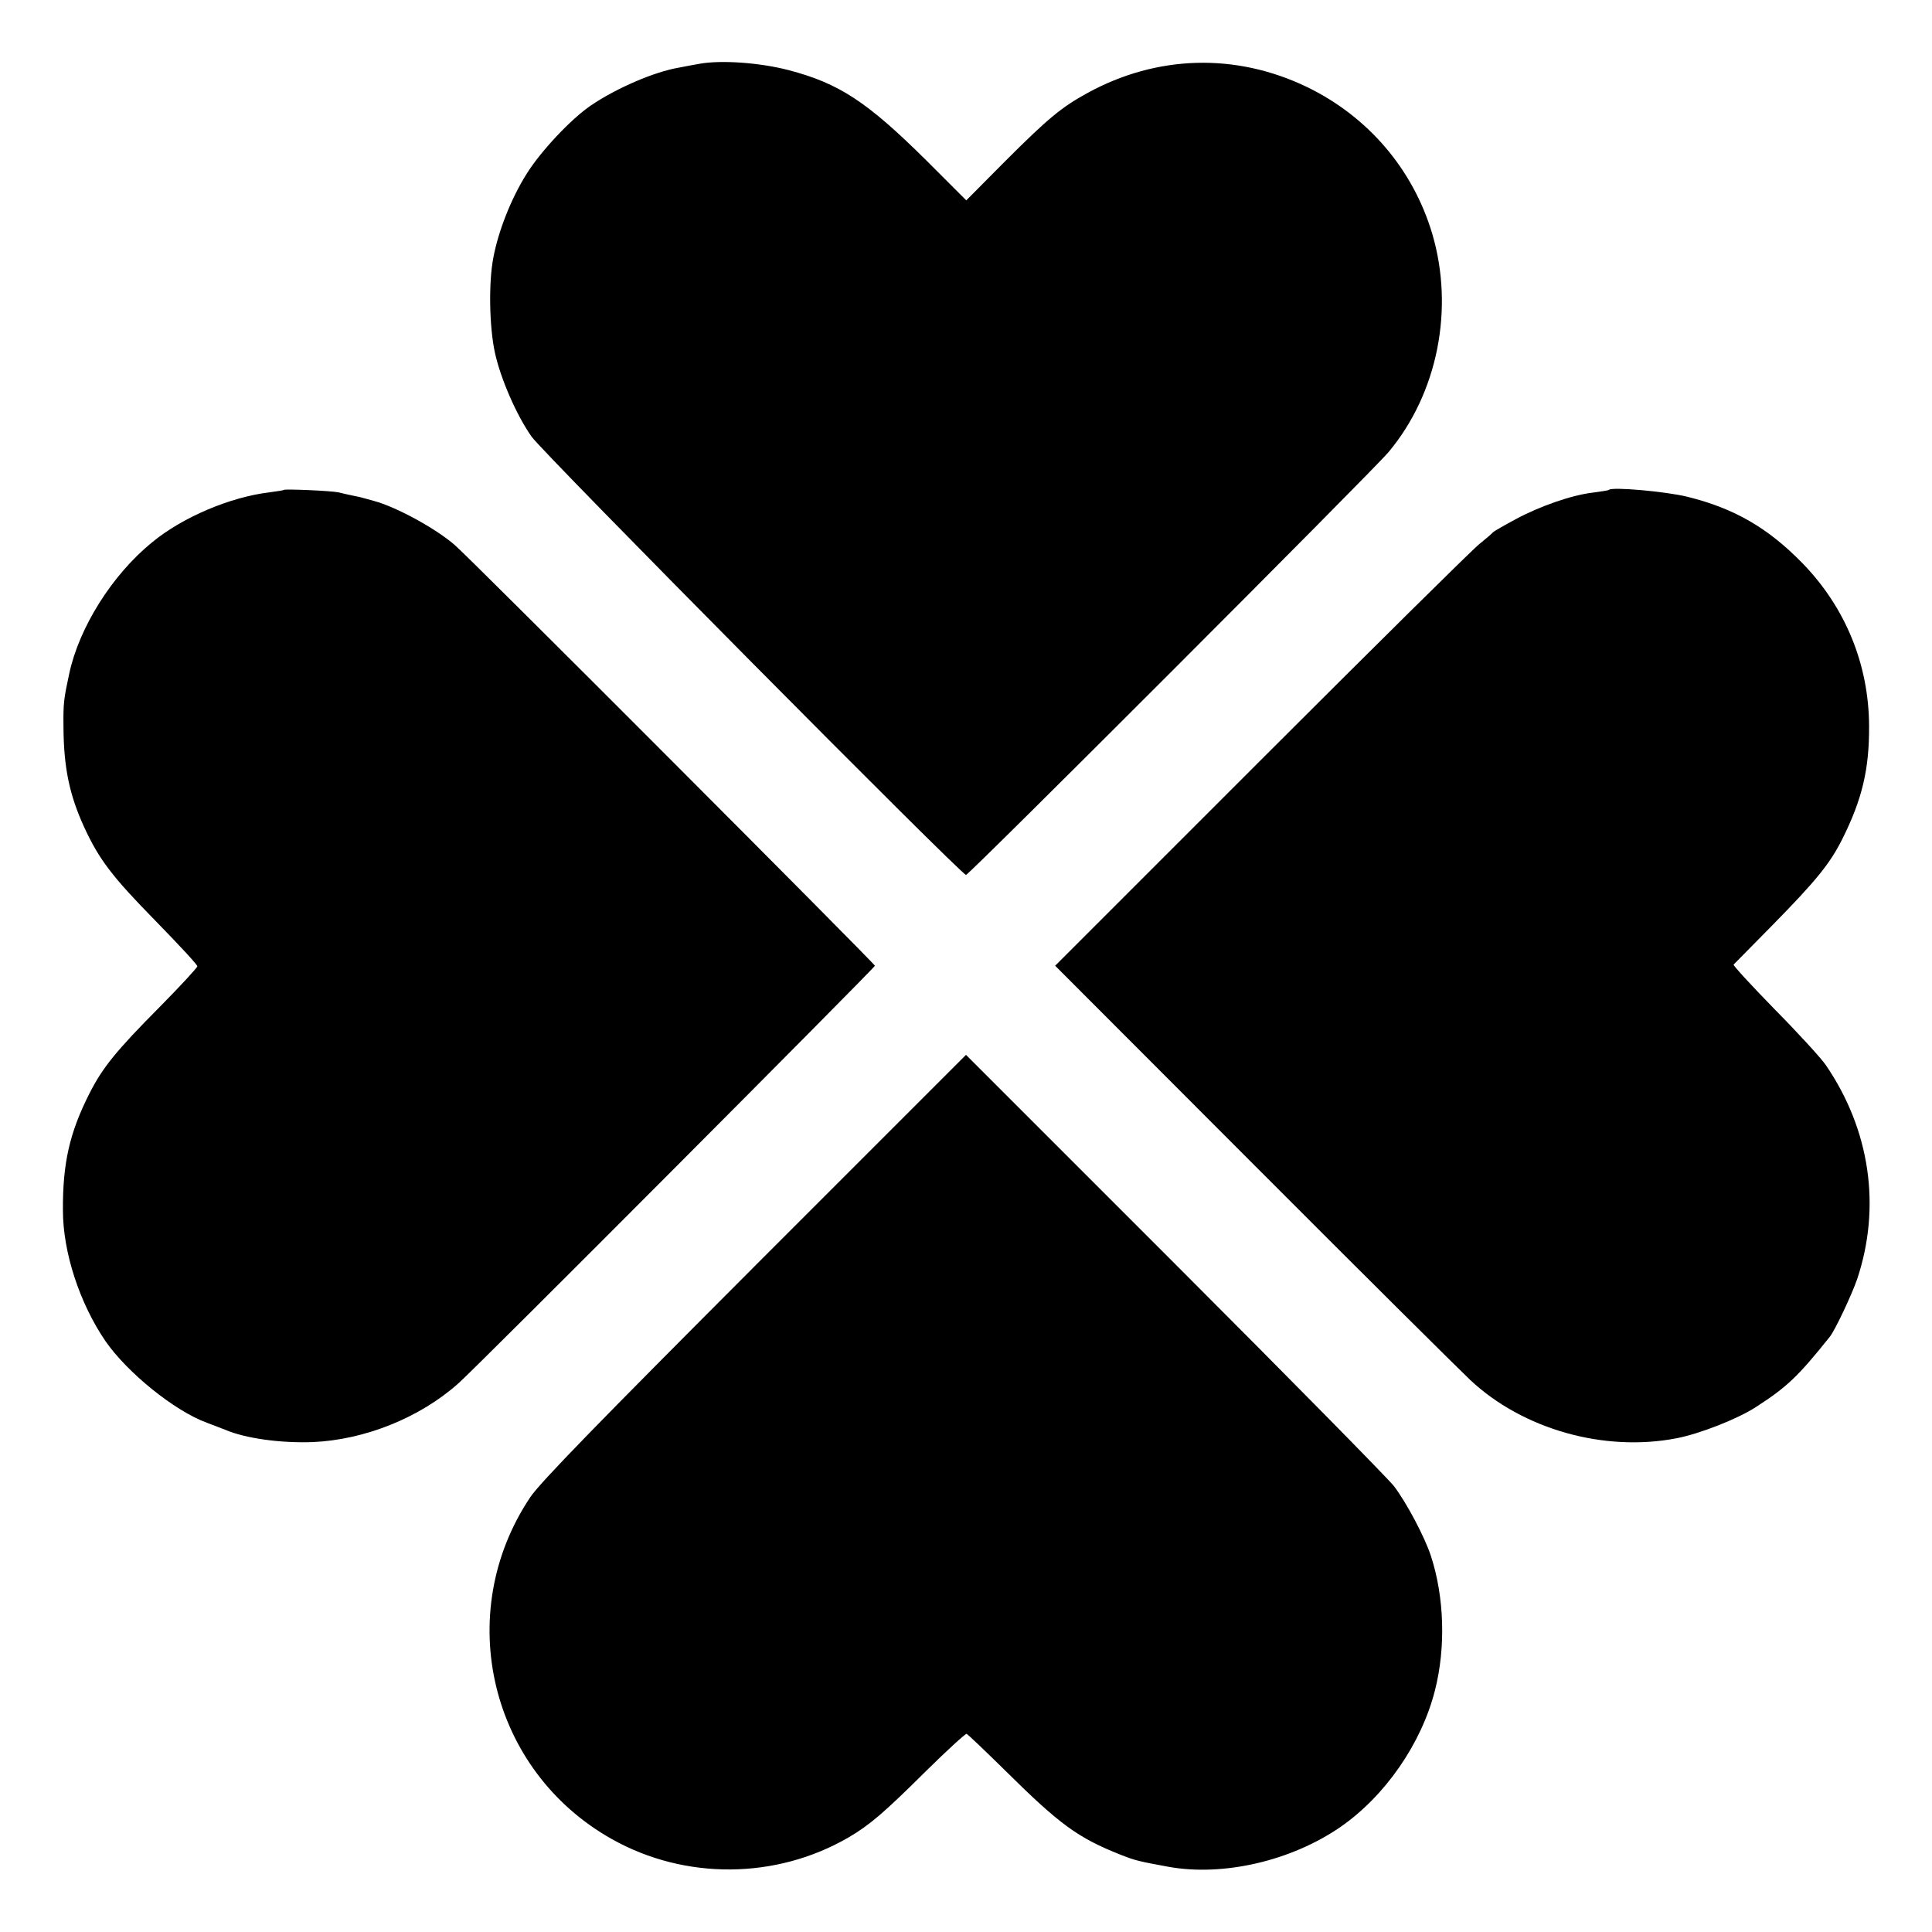
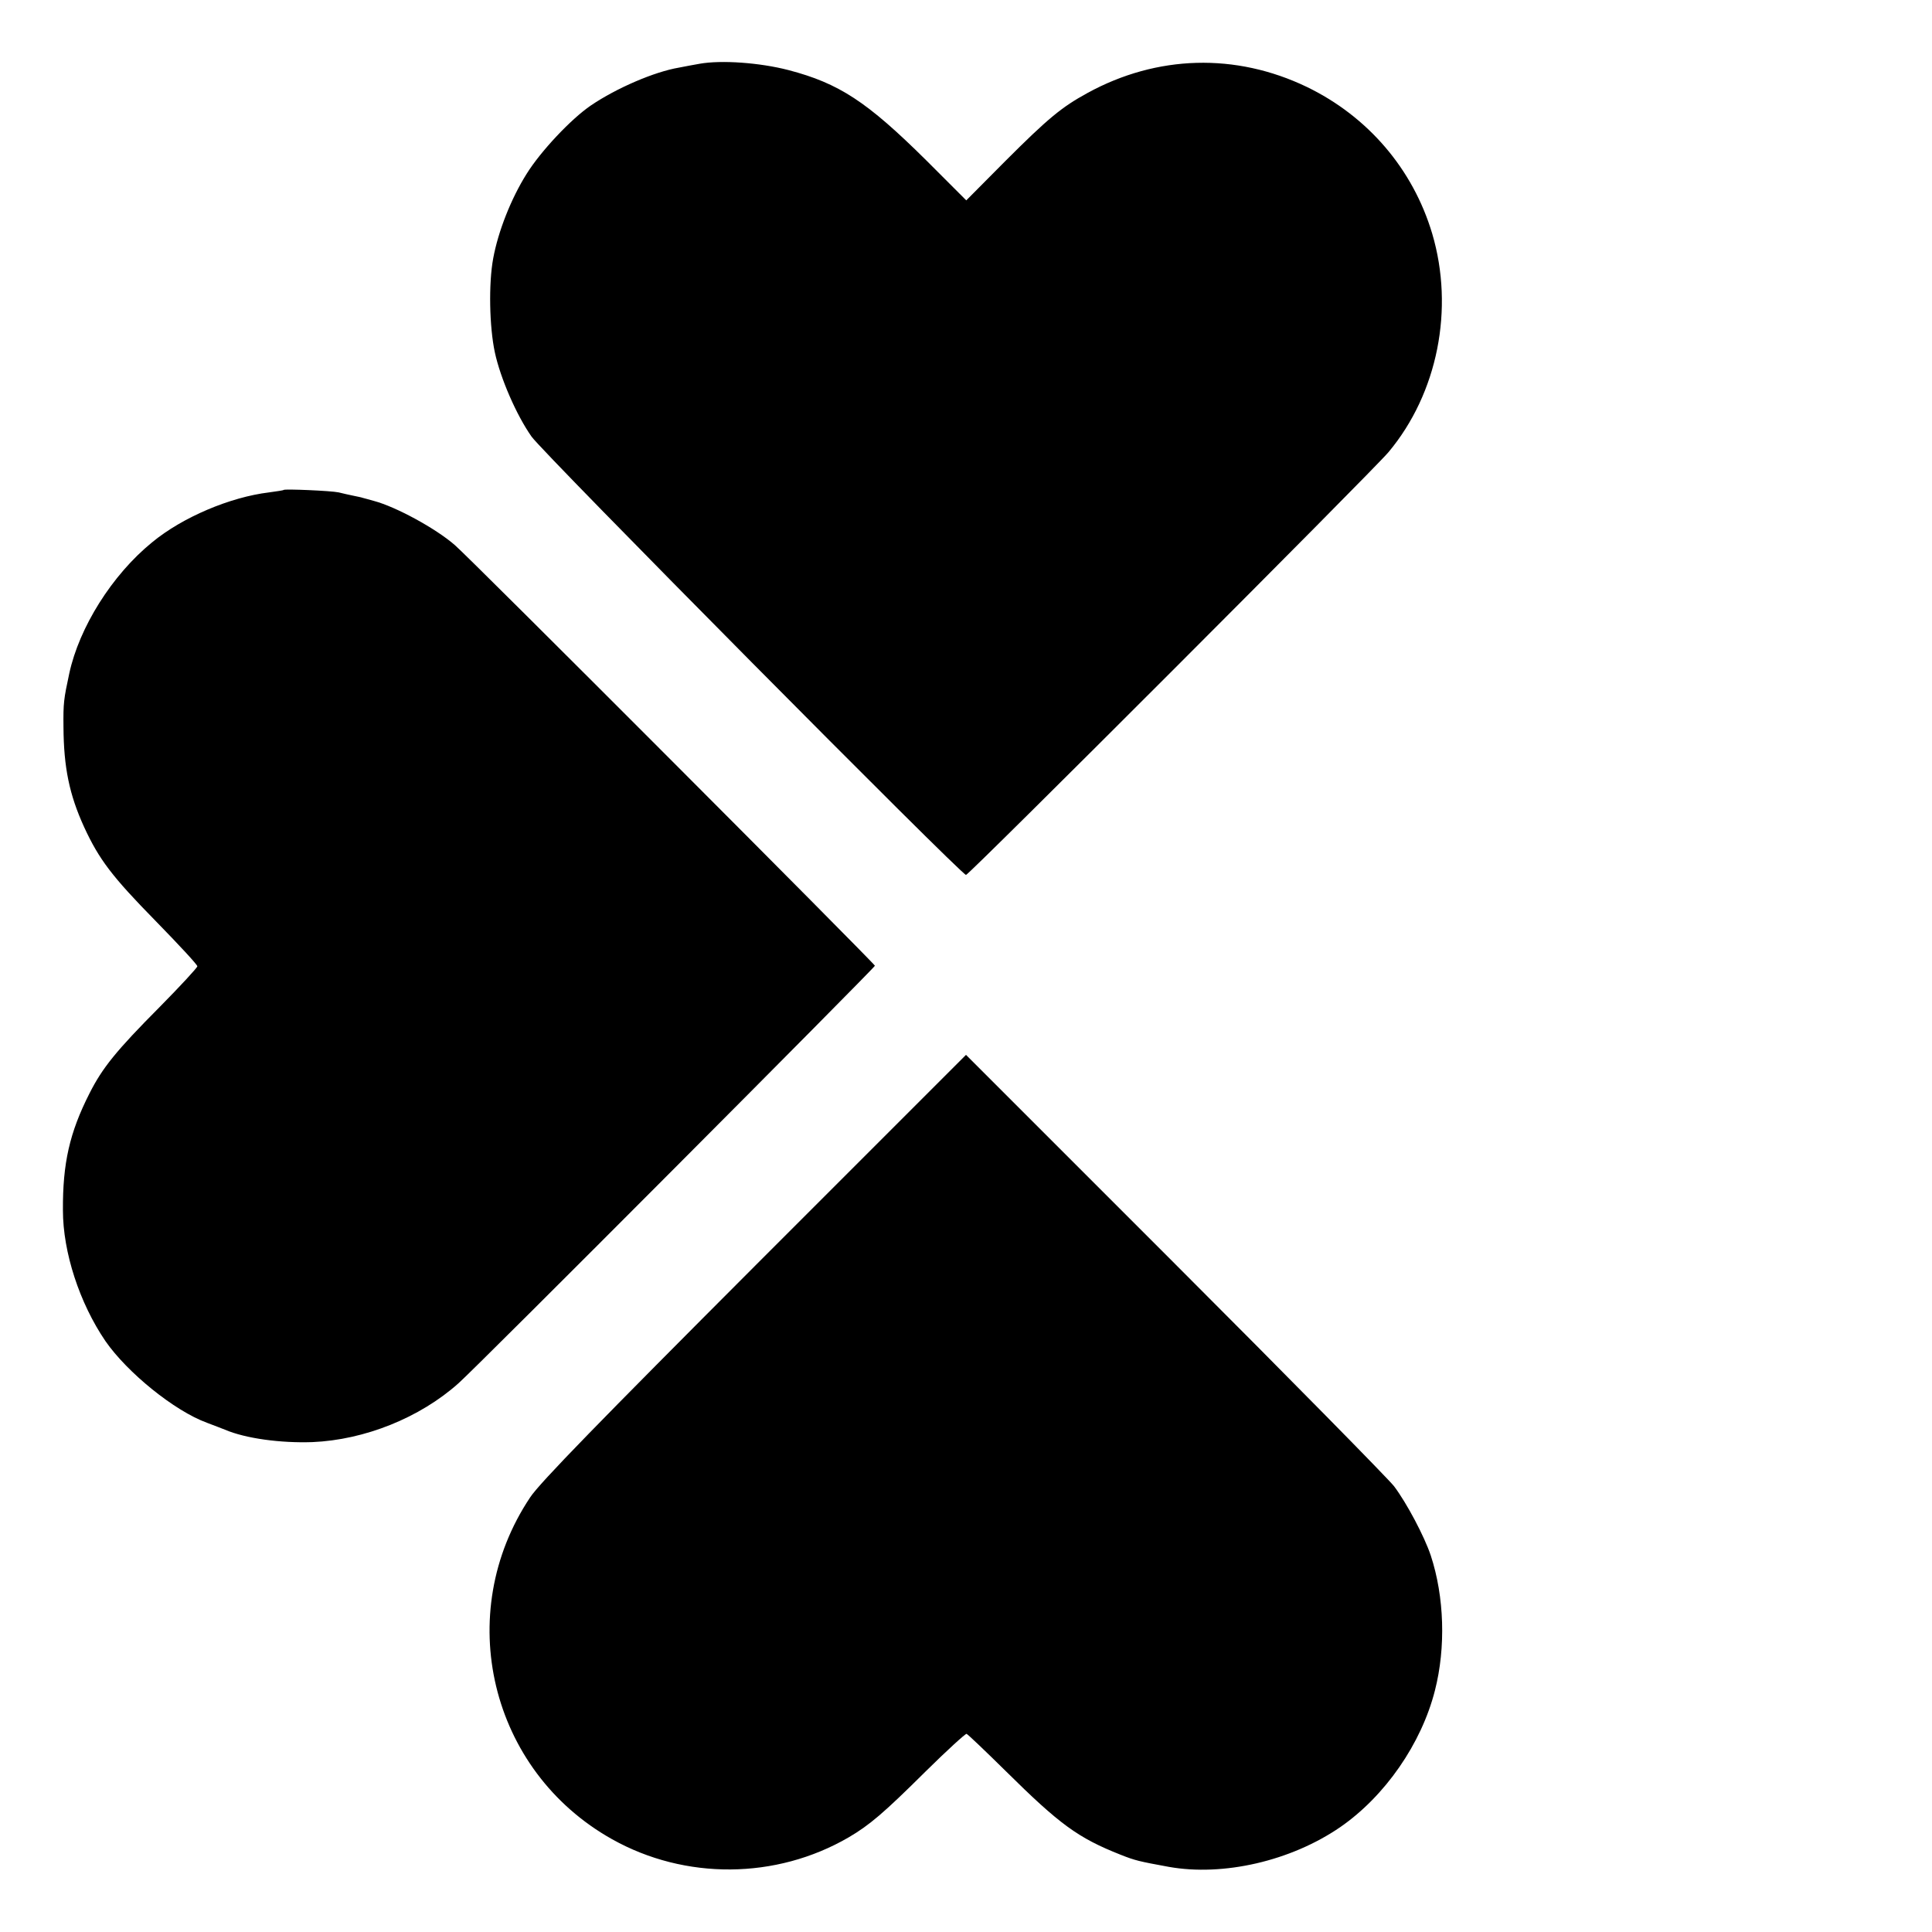
<svg xmlns="http://www.w3.org/2000/svg" version="1.0" width="700pt" height="700pt" viewBox="0 0 700 700" preserveAspectRatio="xMidYMid meet">
  <g transform="translate(0,700) scale(0.1,-0.1)" fill="#000000" stroke="none">
    <path d="M2535 6769 c-22 -4 -56 -10 -75 -14 -89 -15 -226 -74 -319 -137 -72 -49 -182 -166 -233 -248 -56 -89 -103 -208 -121 -306 -17 -91 -14 -248 6 -341 20 -93 78 -227 133 -305 40 -58 1557 -1588 1574 -1588 11 0 1476 1466 1531 1532 178 213 239 519 158 792 -70 234 -233 424 -454 531 -258 124 -543 116 -795 -22 -93 -51 -141 -90 -299 -248 l-140 -141 -146 146 c-214 212 -315 278 -498 326 -104 27 -243 37 -322 23z" />
    <path d="M1028 5225 c-2 -2 -25 -5 -53 -9 -141 -17 -314 -90 -424 -181 -145 -118 -264 -308 -300 -475 -20 -93 -22 -107 -21 -195 1 -145 21 -244 75 -362 54 -117 101 -179 260 -341 82 -84 150 -157 150 -163 0 -5 -61 -71 -136 -147 -159 -160 -208 -221 -255 -314 -72 -142 -97 -253 -96 -423 0 -152 60 -336 154 -474 79 -114 250 -253 368 -296 25 -9 54 -21 65 -25 75 -32 202 -49 317 -45 189 8 389 88 529 213 63 55 1509 1506 1509 1513 0 7 -1473 1483 -1522 1524 -70 61 -214 139 -293 160 -16 5 -34 9 -40 11 -5 2 -21 5 -35 8 -14 3 -38 8 -53 12 -28 6 -194 13 -199 9z" />
-     <path d="M5829 5225 c-2 -2 -29 -6 -59 -10 -76 -9 -191 -49 -280 -97 -41 -22 -77 -43 -80 -46 -3 -4 -25 -23 -51 -44 -25 -20 -381 -372 -791 -782 l-745 -745 721 -722 c396 -397 749 -747 783 -779 191 -179 486 -262 748 -211 83 16 221 70 287 113 113 73 152 110 268 255 19 24 79 151 99 209 87 261 47 539 -113 774 -16 24 -100 116 -185 202 -85 87 -152 160 -150 163 2 2 65 66 140 142 158 161 209 223 254 313 72 144 98 253 97 410 -1 223 -86 430 -242 590 -124 127 -246 198 -416 240 -76 19 -274 37 -285 25z" />
    <path d="M2735 2413 c-559 -560 -779 -785 -814 -838 -282 -422 -146 -991 297 -1239 264 -148 594 -146 857 7 75 44 126 87 279 239 77 76 144 137 148 136 5 -2 68 -62 141 -134 197 -195 263 -243 417 -304 53 -21 66 -24 175 -44 197 -35 442 21 621 144 162 112 294 302 343 495 40 156 34 340 -15 489 -23 69 -87 190 -133 251 -21 27 -378 390 -794 806 l-757 757 -765 -765z" />
  </g>
</svg>